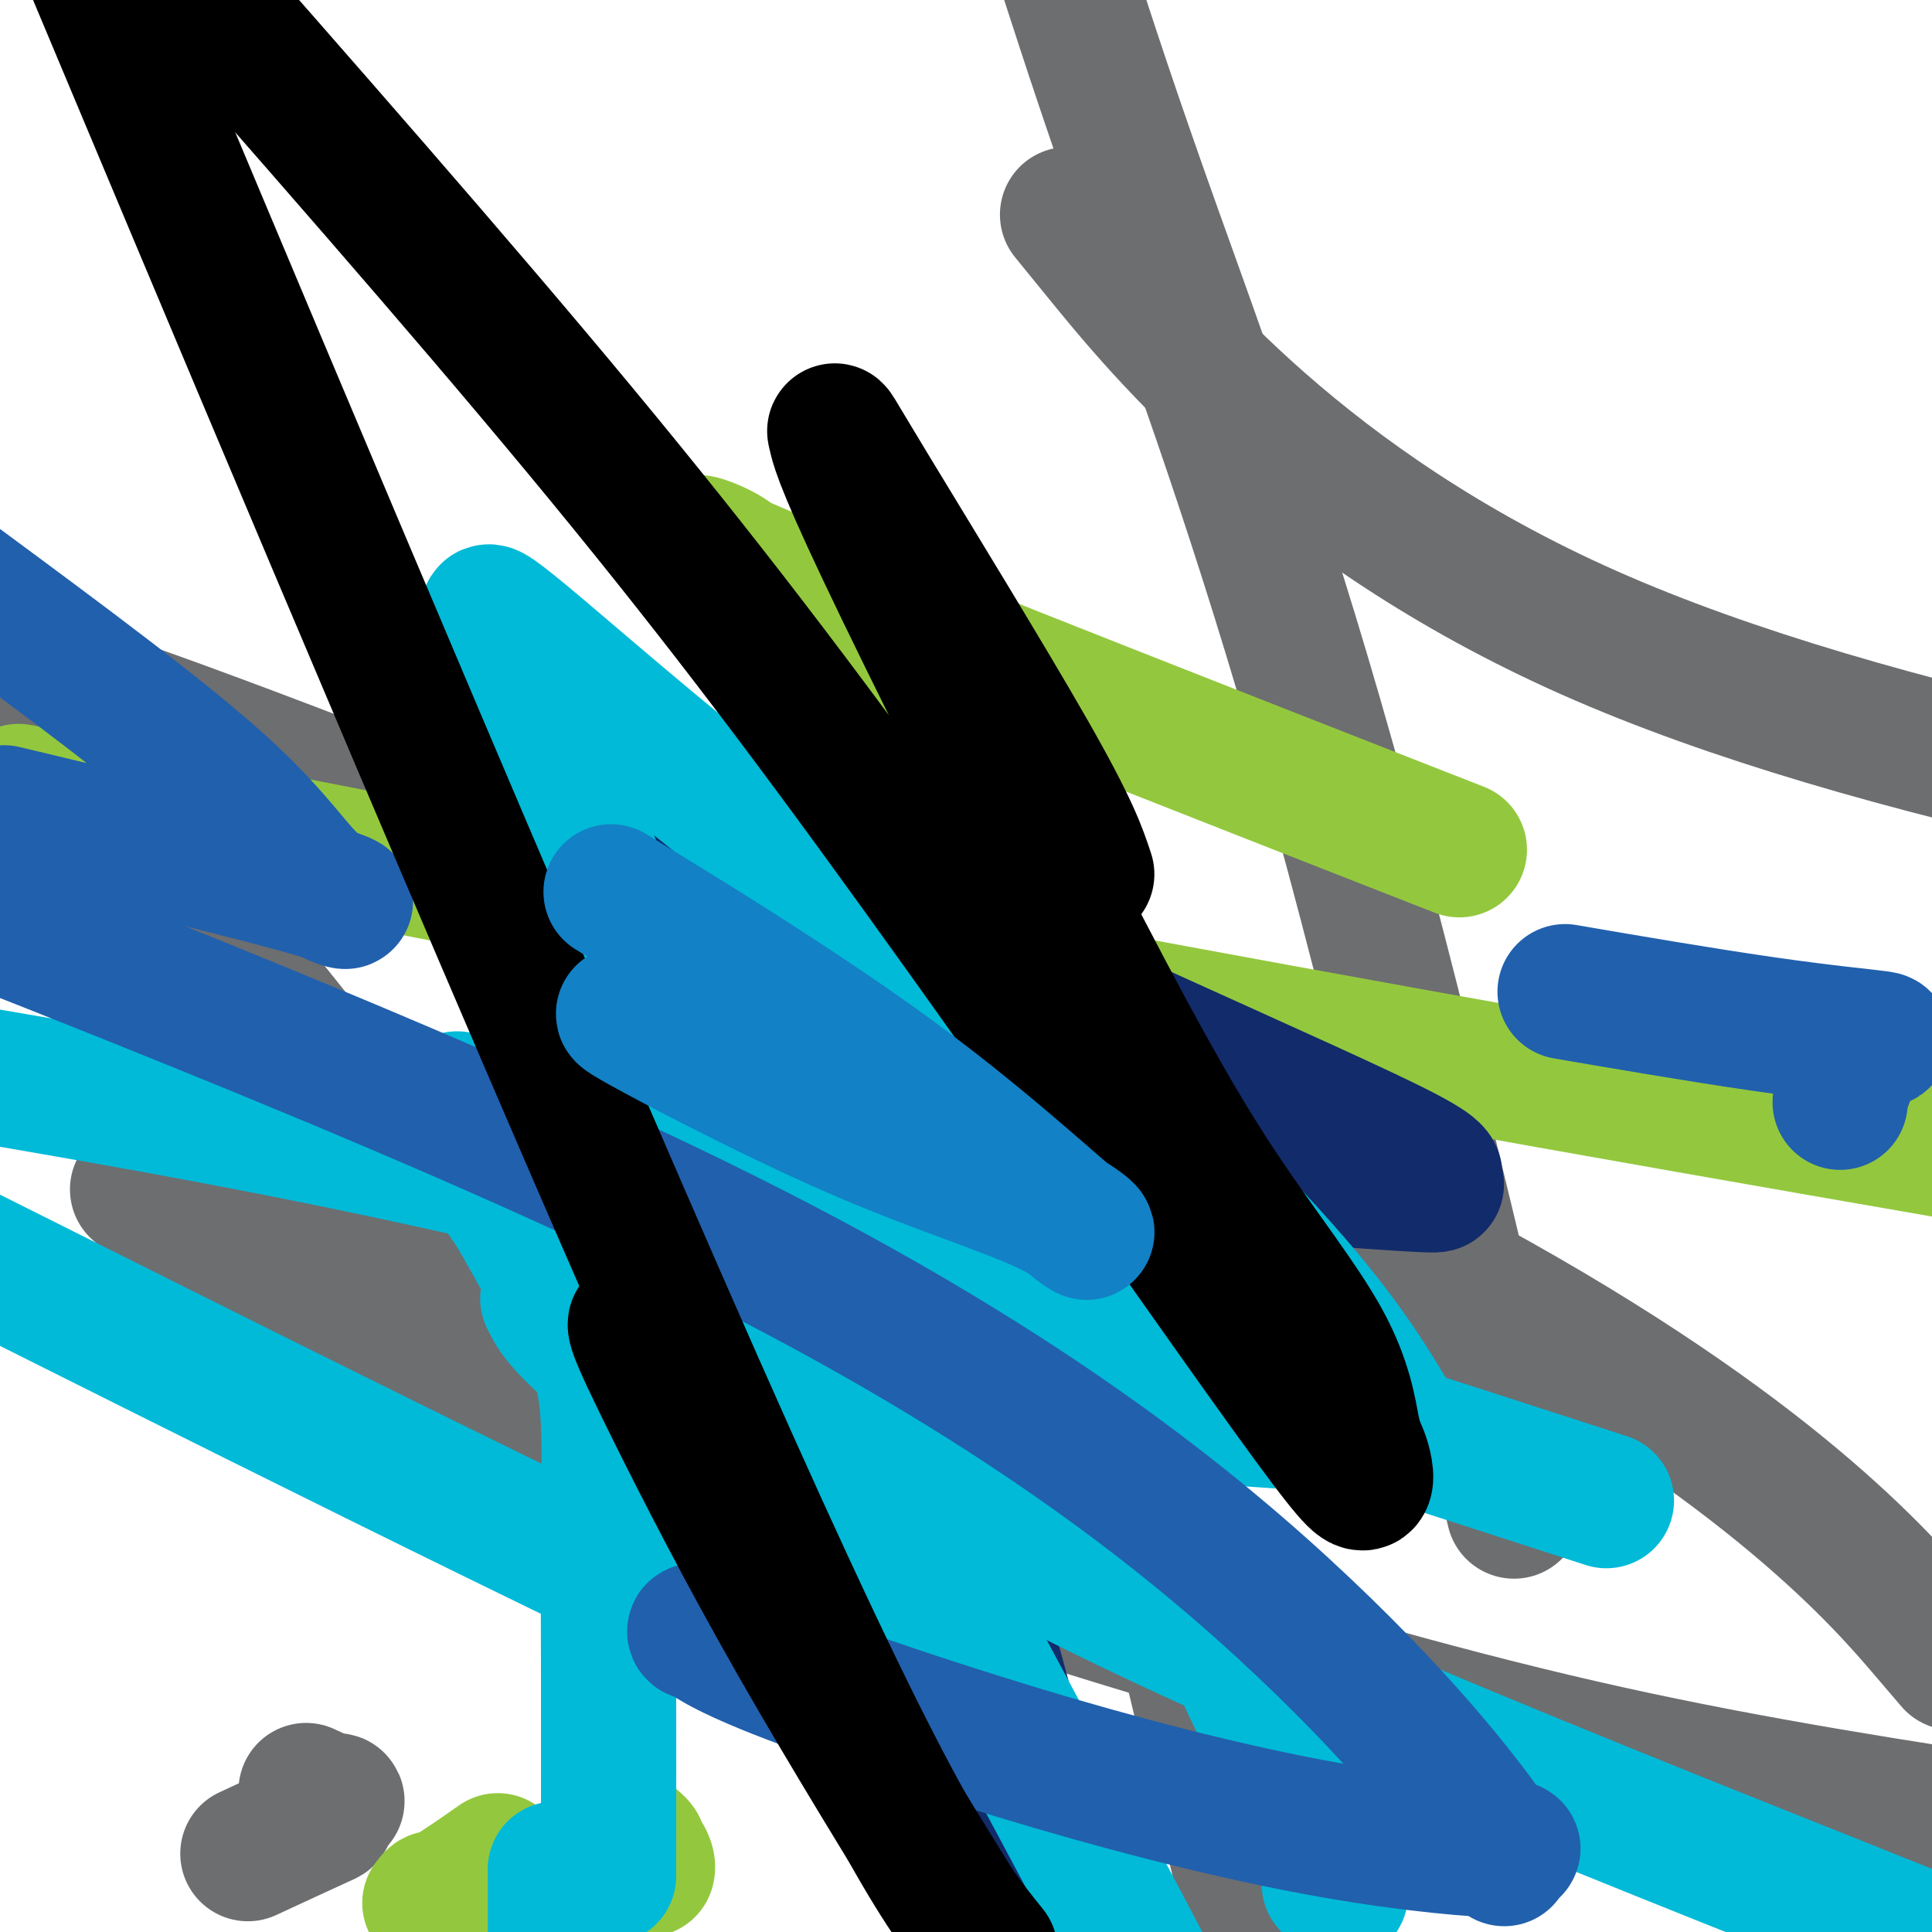
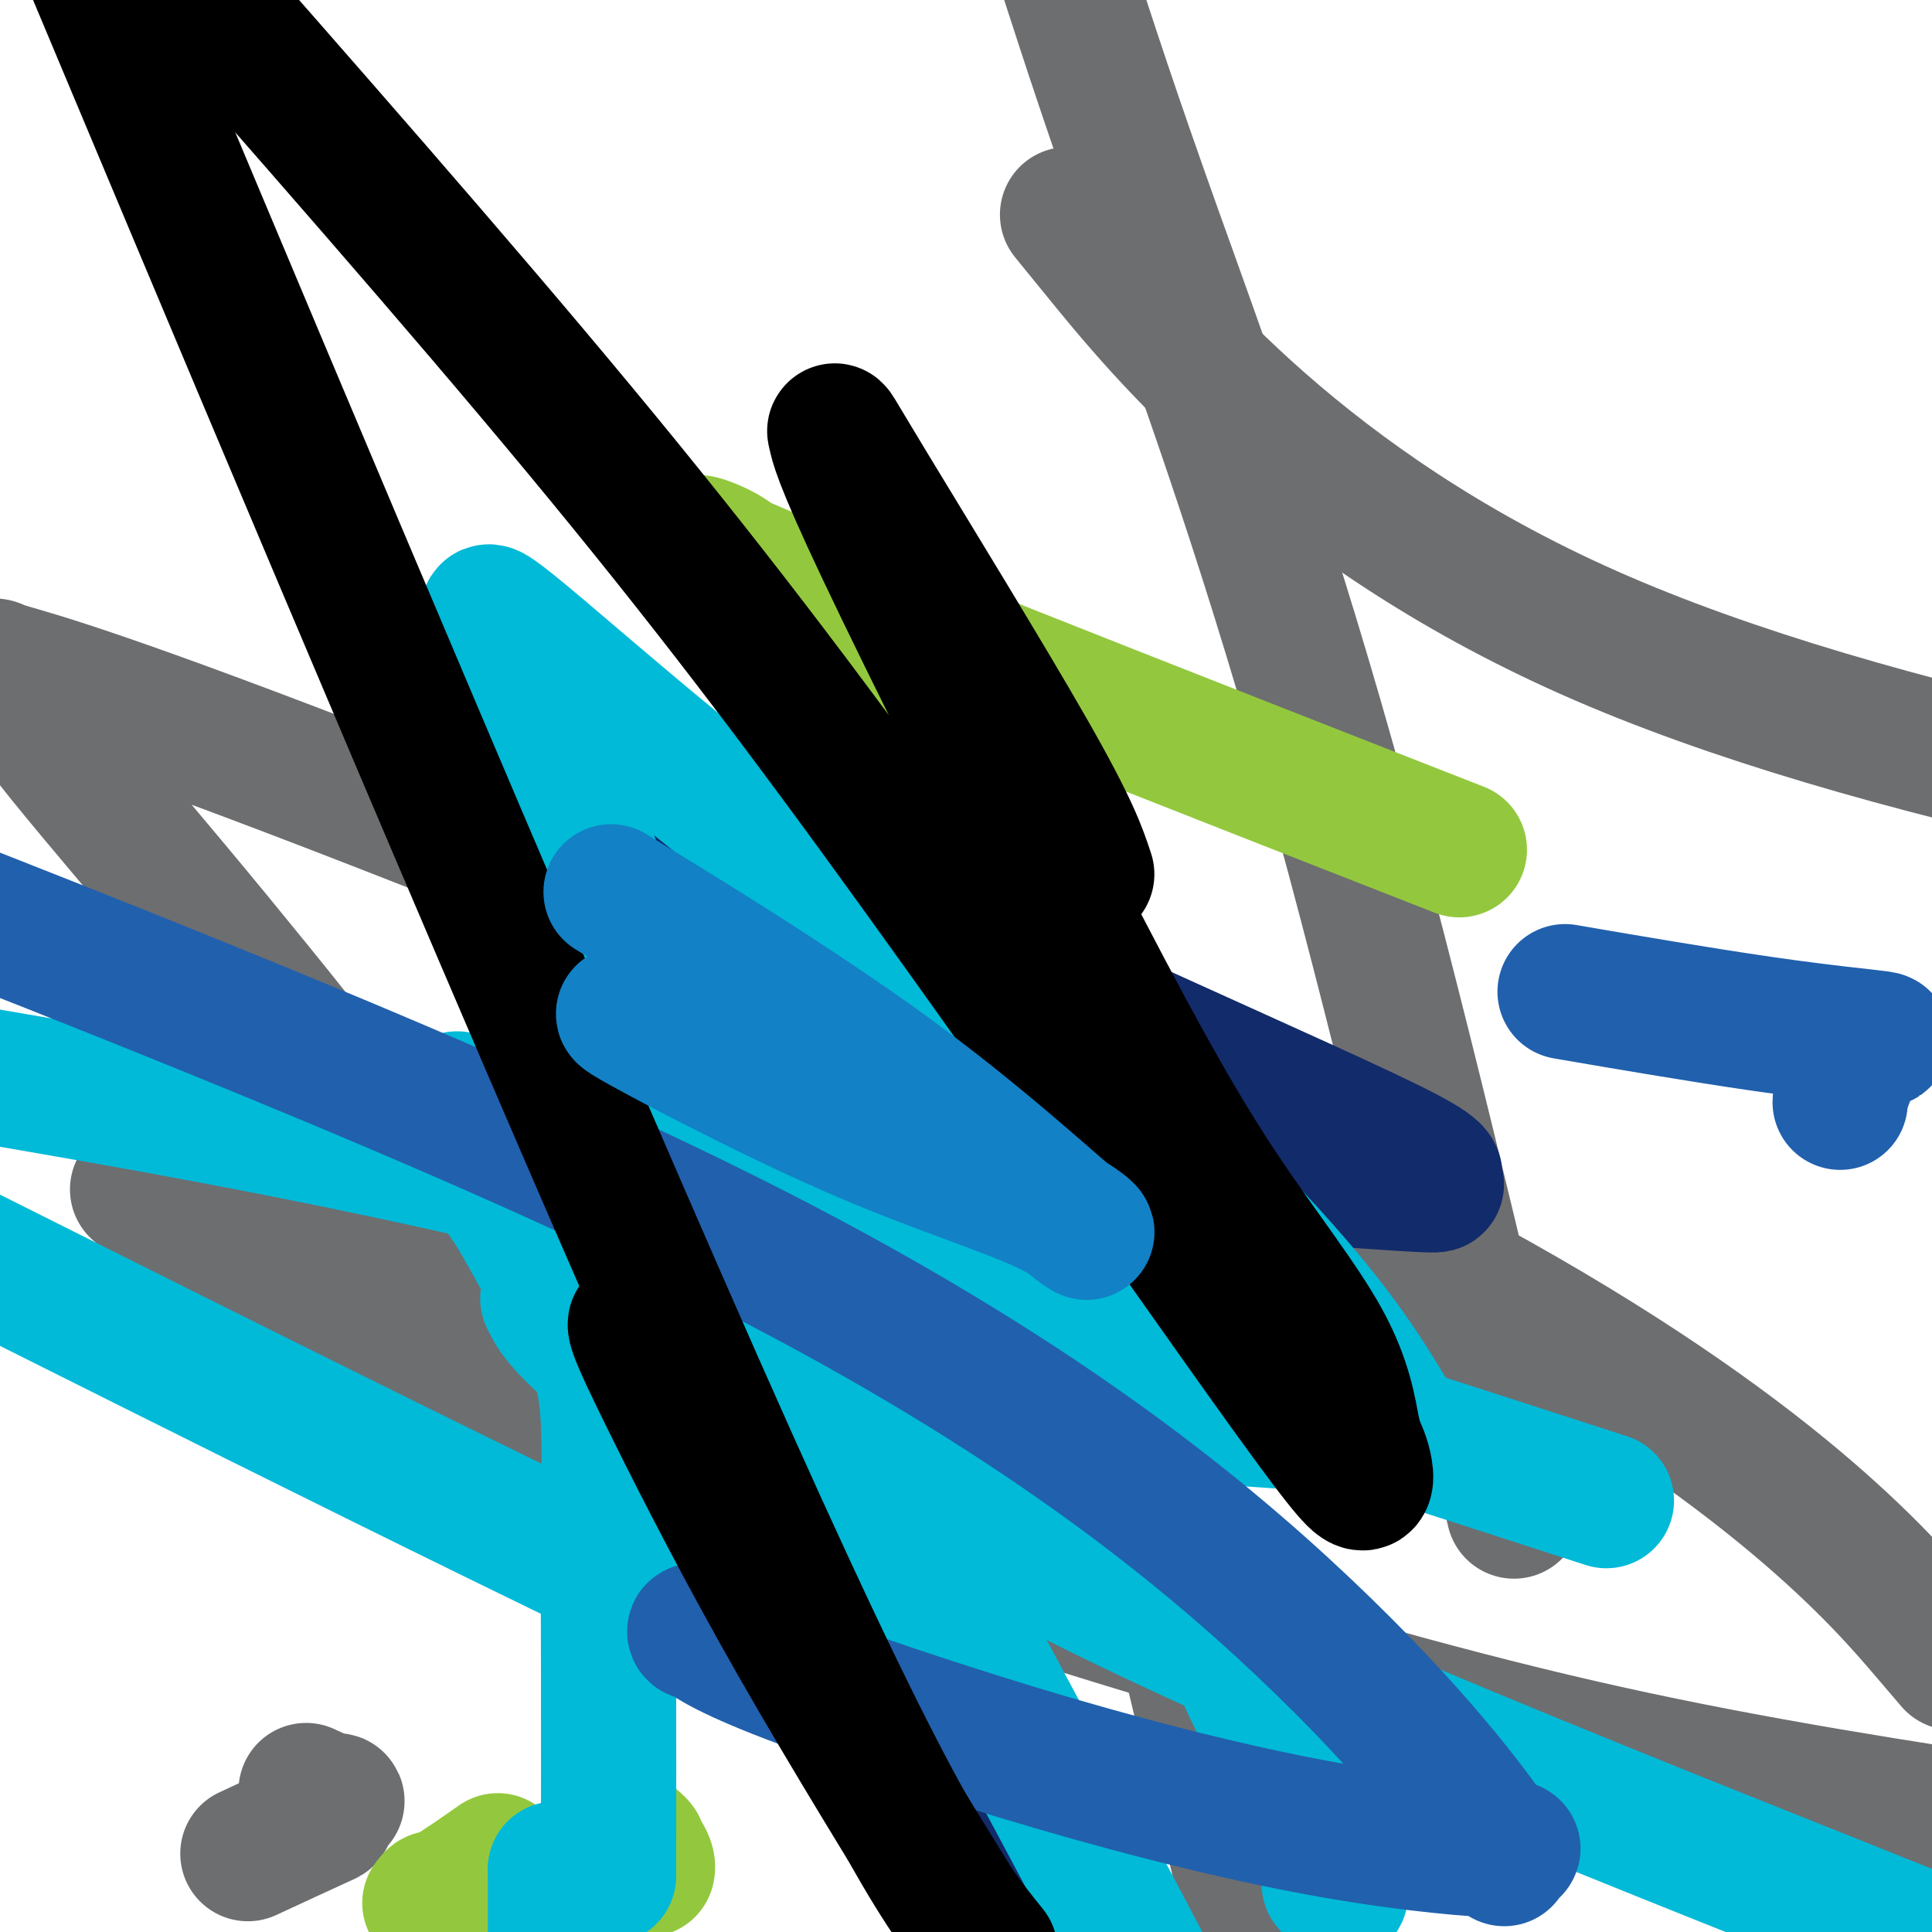
<svg xmlns="http://www.w3.org/2000/svg" viewBox="0 0 400 400" version="1.1">
  <g fill="none" stroke="#6D6E70" stroke-width="28" stroke-linecap="round" stroke-linejoin="round">
    <path d="M196,149c-1.400,-2.822 -2.800,-5.644 0,3c2.800,8.644 9.800,28.756 24,84c14.200,55.244 35.600,145.622 57,236" />
    <path d="M310,298c2.994,12.875 5.988,25.750 0,0c-5.988,-25.750 -20.958,-90.125 -35,-140c-14.042,-49.875 -27.155,-85.250 -36,-110c-8.845,-24.750 -13.423,-38.875 -18,-53" />
    <path d="M228,53c-6.044,-7.422 -12.089,-14.844 0,0c12.089,14.844 42.311,51.956 101,78c58.689,26.044 145.844,41.022 233,56" />
    <path d="M53,383c-1.455,0.675 -2.911,1.349 0,0c2.911,-1.349 10.187,-4.723 13,-6c2.813,-1.277 1.163,-0.458 1,-1c-0.163,-0.542 1.163,-2.444 2,-3c0.837,-0.556 1.187,0.235 0,0c-1.187,-0.235 -3.911,-1.496 -5,-2c-1.089,-0.504 -0.545,-0.252 0,0" />
    <path d="M83,304c8.277,1.409 16.553,2.817 32,8c15.447,5.183 38.064,14.139 54,21c15.936,6.861 25.190,11.627 30,14c4.810,2.373 5.177,2.355 6,3c0.823,0.645 2.102,1.954 0,-1c-2.102,-2.954 -7.586,-10.172 -18,-20c-10.414,-9.828 -25.759,-22.265 -46,-35c-20.241,-12.735 -45.376,-25.769 -66,-34c-20.624,-8.231 -36.735,-11.661 -43,-13c-6.265,-1.339 -2.684,-0.589 -1,0c1.684,0.589 1.470,1.015 2,2c0.530,0.985 1.802,2.529 13,10c11.198,7.471 32.321,20.868 66,35c33.679,14.132 79.914,28.997 119,41c39.086,12.003 71.025,21.144 102,28c30.975,6.856 60.988,11.428 91,16" />
    <path d="M399,338c4.592,5.375 9.185,10.750 0,0c-9.185,-10.750 -32.147,-37.624 -95,-72c-62.853,-34.376 -165.595,-76.254 -224,-99c-58.405,-22.746 -72.471,-26.361 -78,-28c-5.529,-1.639 -2.520,-1.303 -1,0c1.520,1.303 1.549,3.574 7,11c5.451,7.426 16.322,20.008 28,34c11.678,13.992 24.162,29.396 30,37c5.838,7.604 5.029,7.409 5,8c-0.029,0.591 0.723,1.967 1,3c0.277,1.033 0.079,1.724 0,2c-0.079,0.276 -0.040,0.138 0,0" />
  </g>
  <g fill="none" stroke="#93C83E" stroke-width="28" stroke-linecap="round" stroke-linejoin="round">
    <path d="M89,394c0.351,-0.488 0.702,-0.976 1,-1c0.298,-0.024 0.542,0.417 3,-1c2.458,-1.417 7.131,-4.690 9,-6c1.869,-1.310 0.935,-0.655 0,0" />
-     <path d="M25,168c-18.333,-3.578 -36.667,-7.156 0,0c36.667,7.156 128.333,25.044 209,40c80.667,14.956 150.333,26.978 220,39" />
    <path d="M287,170c13.131,5.142 26.262,10.285 0,0c-26.262,-10.285 -91.917,-35.996 -121,-48c-29.083,-12.004 -21.593,-10.301 -17,-8c4.593,2.301 6.289,5.199 11,12c4.711,6.801 12.438,17.505 18,24c5.562,6.495 8.961,8.781 11,11c2.039,2.219 2.720,4.373 3,5c0.280,0.627 0.161,-0.271 0,1c-0.161,1.271 -0.362,4.710 0,9c0.362,4.290 1.288,9.429 0,22c-1.288,12.571 -4.791,32.574 -8,46c-3.209,13.426 -6.123,20.274 -8,27c-1.877,6.726 -2.716,13.330 -3,19c-0.284,5.670 -0.015,10.405 0,14c0.015,3.595 -0.226,6.048 0,8c0.226,1.952 0.920,3.402 0,0c-0.920,-3.402 -3.454,-11.655 -9,-22c-5.546,-10.345 -14.103,-22.782 -21,-36c-6.897,-13.218 -12.132,-27.218 -17,-39c-4.868,-11.782 -9.368,-21.348 -11,-26c-1.632,-4.652 -0.396,-4.391 0,-5c0.396,-0.609 -0.047,-2.087 3,5c3.047,7.087 9.585,22.739 17,38c7.415,15.261 15.708,30.130 24,45" />
-     <path d="M159,272c11.244,21.525 17.354,31.337 20,35c2.646,3.663 1.828,1.179 1,0c-0.828,-1.179 -1.665,-1.051 -2,-1c-0.335,0.051 -0.167,0.026 0,0" />
+     <path d="M159,272c2.646,3.663 1.828,1.179 1,0c-0.828,-1.179 -1.665,-1.051 -2,-1c-0.335,0.051 -0.167,0.026 0,0" />
    <path d="M128,380c-0.459,-0.736 -0.918,-1.473 0,-1c0.918,0.473 3.213,2.155 4,3c0.787,0.845 0.067,0.854 0,1c-0.067,0.146 0.518,0.431 1,1c0.482,0.569 0.861,1.422 1,2c0.139,0.578 0.040,0.879 0,1c-0.040,0.121 -0.020,0.060 0,0" />
  </g>
  <g fill="none" stroke="#122B6A" stroke-width="28" stroke-linecap="round" stroke-linejoin="round">
    <path d="M168,172c0.000,0.000 0.100,0.100 0.1,0.1" />
    <path d="M131,158c-4.056,-2.294 -8.111,-4.587 -3,-1c5.111,3.587 19.390,13.055 40,24c20.610,10.945 47.552,23.366 71,34c23.448,10.634 43.402,19.482 52,24c8.598,4.518 5.841,4.706 5,5c-0.841,0.294 0.233,0.693 1,1c0.767,0.307 1.227,0.522 -7,0c-8.227,-0.522 -25.142,-1.782 -42,-3c-16.858,-1.218 -33.659,-2.395 -41,-3c-7.341,-0.605 -5.222,-0.638 -5,0c0.222,0.638 -1.451,1.947 -2,4c-0.549,2.053 0.028,4.851 0,8c-0.028,3.149 -0.659,6.649 0,16c0.659,9.351 2.608,24.551 4,32c1.392,7.449 2.229,7.145 2,7c-0.229,-0.145 -1.522,-0.131 -1,1c0.522,1.131 2.859,3.378 -1,1c-3.859,-2.378 -13.914,-9.381 -22,-18c-8.086,-8.619 -14.203,-18.852 -22,-31c-7.797,-12.148 -17.273,-26.209 -24,-37c-6.727,-10.791 -10.704,-18.313 -12,-21c-1.296,-2.687 0.089,-0.541 0,-1c-0.089,-0.459 -1.653,-3.525 2,4c3.653,7.525 12.522,25.641 23,46c10.478,20.359 22.565,42.960 34,66c11.435,23.040 22.217,46.520 33,70" />
-     <path d="M216,386c17.167,36.500 14.083,35.250 11,34" />
-     <path d="M207,349c1.412,5.207 2.825,10.414 0,0c-2.825,-10.414 -9.887,-36.450 -25,-72c-15.113,-35.550 -38.278,-80.614 -51,-103c-12.722,-22.386 -15.002,-22.095 -16,-22c-0.998,0.095 -0.714,-0.007 -1,0c-0.286,0.007 -1.143,0.122 0,5c1.143,4.878 4.286,14.520 8,24c3.714,9.480 8.001,18.800 12,28c3.999,9.200 7.711,18.280 10,23c2.289,4.720 3.155,5.078 4,6c0.845,0.922 1.670,2.406 2,3c0.330,0.594 0.165,0.297 0,0" />
  </g>
  <g fill="none" stroke="#00BAD8" stroke-width="28" stroke-linecap="round" stroke-linejoin="round">
    <path d="M115,387c0.000,0.000 0.100,0.100 0.1,0.1" />
    <path d="M115,387c0.000,0.267 0.000,0.533 0,2c0.000,1.467 0.000,4.133 0,7c-0.000,2.867 0.000,5.933 0,9" />
    <path d="M126,384c-0.003,3.838 -0.006,7.675 0,0c0.006,-7.675 0.020,-26.864 0,-39c-0.020,-12.136 -0.076,-17.220 0,-25c0.076,-7.780 0.282,-18.256 0,-25c-0.282,-6.744 -1.052,-9.755 -2,-13c-0.948,-3.245 -2.075,-6.722 -4,-10c-1.925,-3.278 -4.648,-6.356 -7,-10c-2.352,-3.644 -4.335,-7.854 -7,-12c-2.665,-4.146 -6.014,-8.228 -8,-12c-1.986,-3.772 -2.611,-7.232 -3,-9c-0.389,-1.768 -0.542,-1.843 0,-1c0.542,0.843 1.780,2.604 2,3c0.220,0.396 -0.576,-0.573 11,11c11.576,11.573 35.526,35.690 65,56c29.474,20.310 64.474,36.814 102,53c37.526,16.186 77.579,32.053 105,43c27.421,10.947 42.211,16.973 57,23" />
    <path d="M315,305c15.244,4.933 30.489,9.867 0,0c-30.489,-9.867 -106.711,-34.533 -169,-51c-62.289,-16.467 -110.644,-24.733 -159,-33" />
    <path d="M14,270c-19.999,-10.010 -39.998,-20.020 0,0c39.998,20.020 139.993,70.069 176,85c36.007,14.931 8.026,-5.255 -8,-19c-16.026,-13.745 -20.098,-21.050 -29,-30c-8.902,-8.950 -22.635,-19.546 -30,-26c-7.365,-6.454 -8.364,-8.766 -9,-10c-0.636,-1.234 -0.909,-1.391 0,-1c0.909,0.391 3.001,1.328 15,5c11.999,3.672 33.905,10.078 63,14c29.095,3.922 65.380,5.359 83,7c17.620,1.641 16.575,3.487 14,0c-2.575,-3.487 -6.680,-12.306 -19,-27c-12.320,-14.694 -32.854,-35.262 -52,-51c-19.146,-15.738 -36.903,-26.646 -56,-41c-19.097,-14.354 -39.533,-32.154 -50,-41c-10.467,-8.846 -10.964,-8.738 -11,-8c-0.036,0.738 0.388,2.107 1,3c0.612,0.893 1.411,1.312 9,20c7.589,18.688 21.966,55.647 44,101c22.034,45.353 51.724,99.101 76,145c24.276,45.899 43.138,83.950 62,122" />
    <path d="M276,391c-0.690,-0.838 -1.381,-1.676 0,0c1.381,1.676 4.833,5.865 -7,-20c-11.833,-25.865 -38.951,-81.784 -55,-111c-16.049,-29.216 -21.030,-31.730 -23,-33c-1.970,-1.270 -0.929,-1.295 -1,-2c-0.071,-0.705 -1.252,-2.089 -1,1c0.252,3.089 1.938,10.652 3,20c1.062,9.348 1.500,20.480 3,30c1.500,9.520 4.062,17.428 5,24c0.938,6.572 0.251,11.808 0,17c-0.251,5.192 -0.067,10.340 0,14c0.067,3.660 0.018,5.832 0,9c-0.018,3.168 -0.005,7.334 0,9c0.005,1.666 0.003,0.833 0,0" />
  </g>
  <g fill="none" stroke="#2160AD" stroke-width="28" stroke-linecap="round" stroke-linejoin="round">
    <path d="M148,339c-0.623,-0.454 -1.245,-0.908 -2,-1c-0.755,-0.092 -1.641,0.177 -2,0c-0.359,-0.177 -0.191,-0.798 1,0c1.191,0.798 3.403,3.017 16,8c12.597,4.983 35.578,12.729 57,19c21.422,6.271 41.284,11.066 58,14c16.716,2.934 30.284,4.008 35,4c4.716,-0.008 0.579,-1.096 0,0c-0.579,1.096 2.402,4.376 -2,-2c-4.402,-6.376 -16.185,-22.409 -39,-44c-22.815,-21.591 -56.661,-48.740 -114,-78c-57.339,-29.260 -138.169,-60.630 -219,-92" />
-     <path d="M8,170c-6.207,-1.485 -12.415,-2.970 0,0c12.415,2.970 43.451,10.394 56,14c12.549,3.606 6.609,3.394 2,0c-4.609,-3.394 -7.888,-9.970 -20,-21c-12.112,-11.030 -33.056,-26.515 -54,-42" />
    <path d="M328,206c-3.438,-0.590 -6.876,-1.181 0,0c6.876,1.181 24.067,4.132 37,6c12.933,1.868 21.609,2.652 24,3c2.391,0.348 -1.503,0.261 -3,0c-1.497,-0.261 -0.597,-0.697 -1,1c-0.403,1.697 -2.108,5.527 -3,8c-0.892,2.473 -0.971,3.589 -1,4c-0.029,0.411 -0.008,0.117 0,0c0.008,-0.117 0.004,-0.059 0,0" />
  </g>
  <g fill="none" stroke="#000000" stroke-width="28" stroke-linecap="round" stroke-linejoin="round">
    <path d="M225,181c-1.553,-4.713 -3.106,-9.427 -12,-25c-8.894,-15.573 -25.130,-42.006 -33,-55c-7.870,-12.994 -7.375,-12.551 -7,-11c0.375,1.551 0.628,4.208 10,24c9.372,19.792 27.862,56.720 41,82c13.138,25.280 20.923,38.913 29,51c8.077,12.087 16.444,22.627 21,31c4.556,8.373 5.301,14.580 6,18c0.699,3.420 1.353,4.055 2,6c0.647,1.945 1.287,5.201 0,5c-1.287,-0.201 -4.499,-3.858 -21,-27c-16.501,-23.142 -46.289,-65.769 -71,-100c-24.711,-34.231 -44.346,-60.066 -70,-91c-25.654,-30.934 -57.327,-66.967 -89,-103" />
    <path d="M30,19c-12.244,-29.178 -24.489,-58.356 0,0c24.489,58.356 85.711,204.244 121,283c35.289,78.756 44.644,90.378 54,102" />
    <path d="M195,390c2.703,4.370 5.406,8.739 0,0c-5.406,-8.739 -18.922,-30.588 -30,-50c-11.078,-19.412 -19.717,-36.388 -25,-47c-5.283,-10.612 -7.208,-14.860 -8,-17c-0.792,-2.140 -0.449,-2.172 0,-2c0.449,0.172 1.006,0.546 2,2c0.994,1.454 2.427,3.987 3,5c0.573,1.013 0.287,0.507 0,0" />
  </g>
  <g fill="none" stroke="#1381C5" stroke-width="28" stroke-linecap="round" stroke-linejoin="round">
    <path d="M130,210c-1.274,-0.305 -2.548,-0.610 6,4c8.548,4.610 26.920,14.134 43,21c16.080,6.866 29.870,11.075 38,15c8.130,3.925 10.602,7.568 5,3c-5.602,-4.568 -19.277,-17.345 -38,-31c-18.723,-13.655 -42.492,-28.187 -52,-34c-9.508,-5.813 -4.754,-2.906 0,0" />
  </g>
</svg>